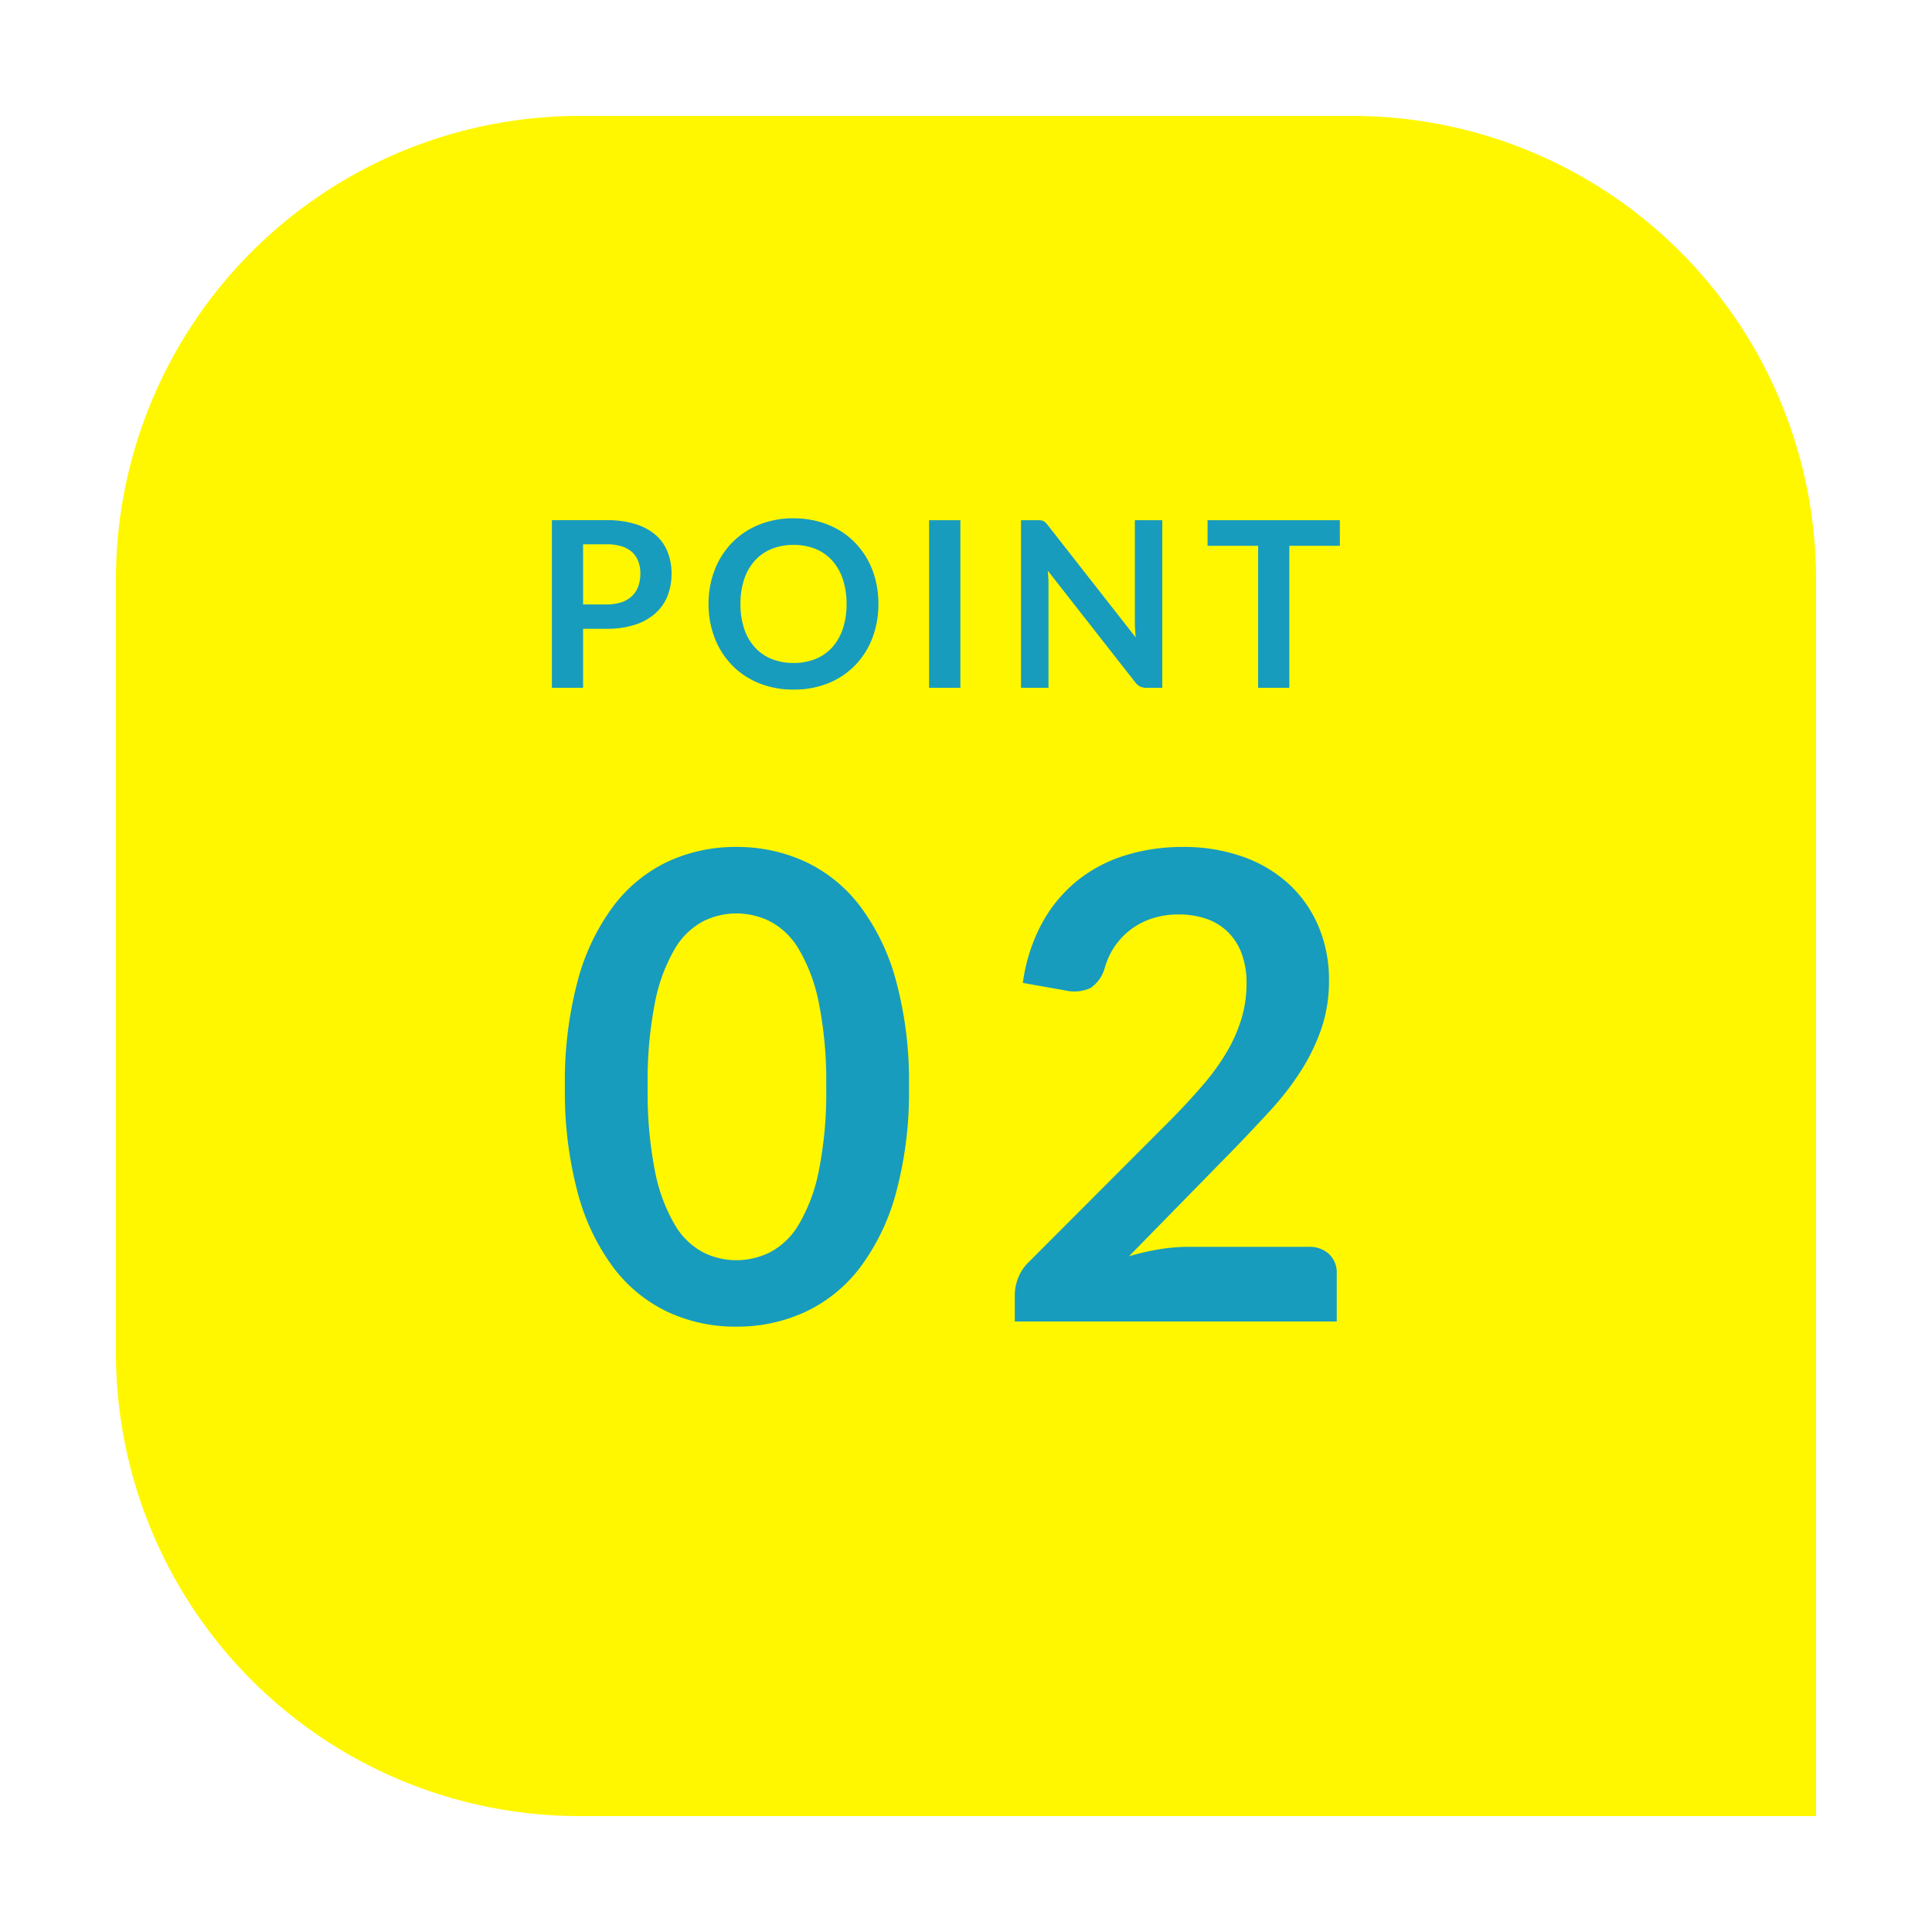
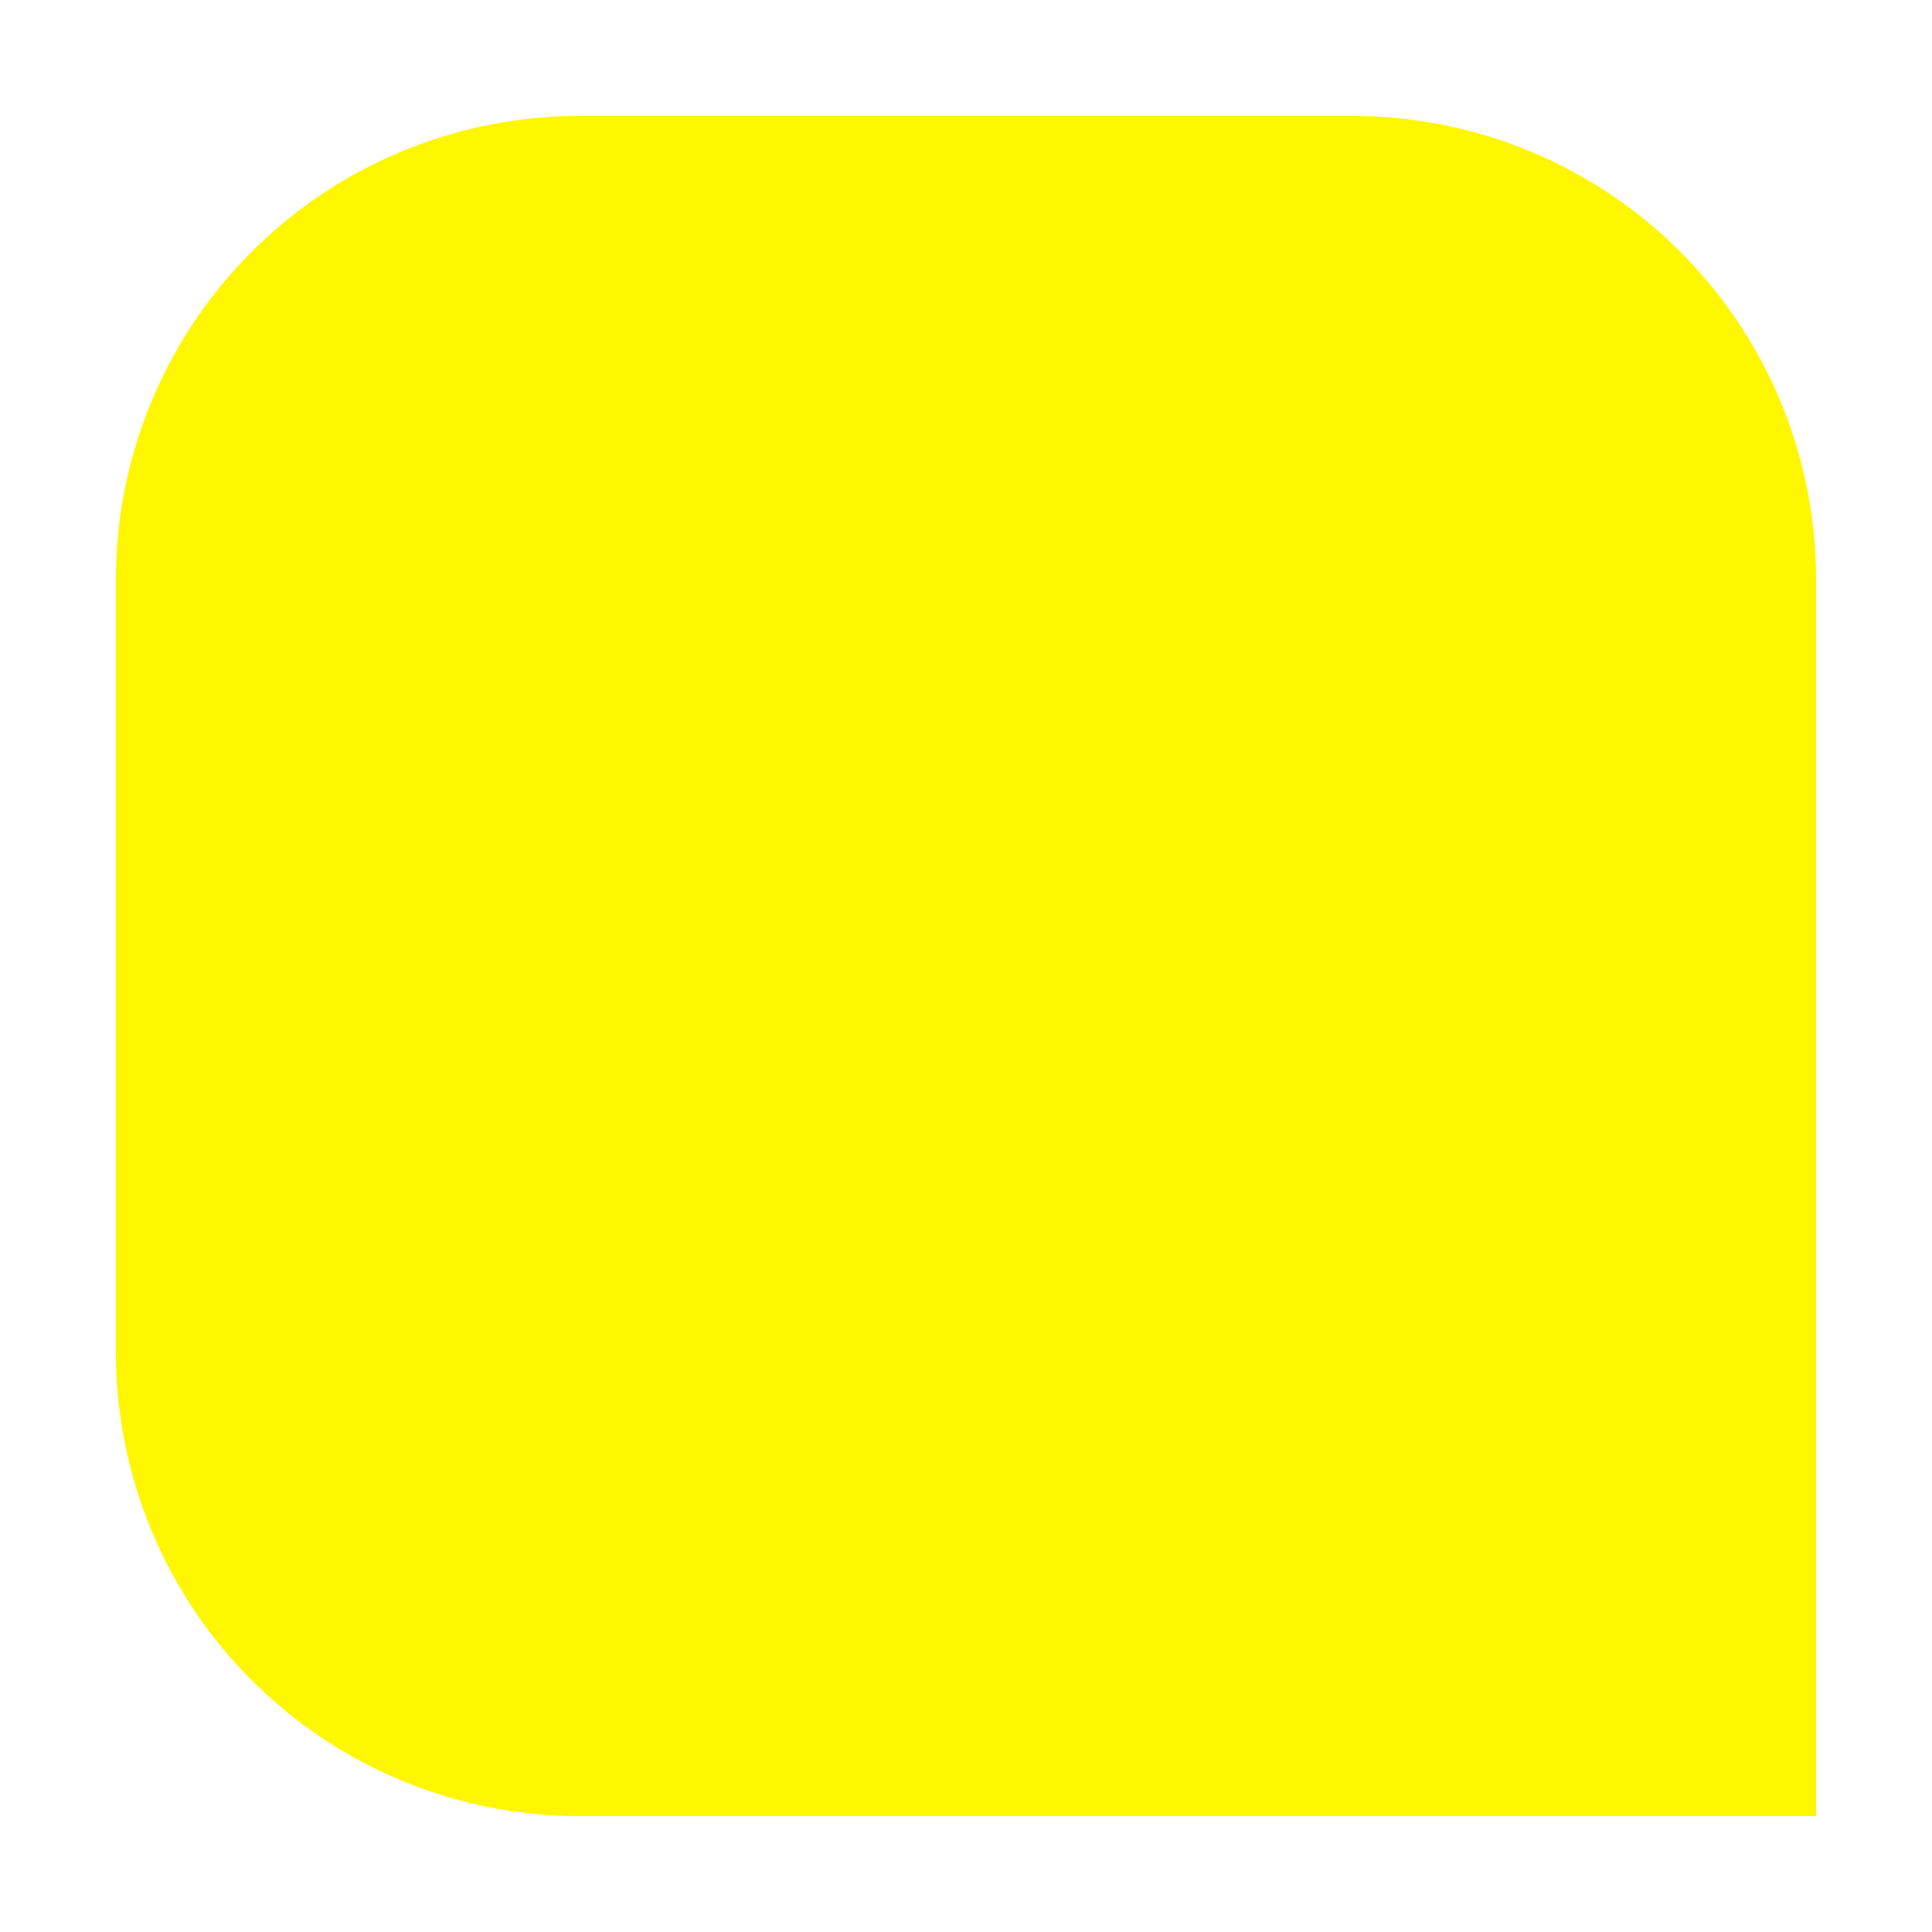
<svg xmlns="http://www.w3.org/2000/svg" width="125" height="125" viewBox="0 0 125 125">
  <defs>
    <filter id="a" x="0" y="0" width="125" height="125" filterUnits="userSpaceOnUse">
      <feOffset dy="3" input="SourceAlpha" />
      <feGaussianBlur stdDeviation="2.5" result="b" />
      <feFlood flood-color="#1a1a1a" flood-opacity="0.2" />
      <feComposite operator="in" in2="b" />
      <feComposite in="SourceGraphic" />
    </filter>
  </defs>
  <g transform="translate(-352.5 -1078.5)">
    <g transform="matrix(1, 0, 0, 1, 352.5, 1078.5)" filter="url(#a)">
      <path d="M30,0H80a30,30,0,0,1,30,30v80a0,0,0,0,1,0,0H30A30,30,0,0,1,0,80V30A30,30,0,0,1,30,0Z" transform="translate(7.5 4.5)" fill="#fff700" />
    </g>
-     <path d="M4.733-5.393A3.039,3.039,0,0,0,5.7-5.531a1.833,1.833,0,0,0,.686-.4,1.609,1.609,0,0,0,.409-.63,2.411,2.411,0,0,0,.135-.829A2.187,2.187,0,0,0,6.8-8.175a1.557,1.557,0,0,0-.4-.6,1.8,1.8,0,0,0-.682-.379,3.229,3.229,0,0,0-.975-.131H3.225v3.892Zm0-5.453a6.189,6.189,0,0,1,1.883.255,3.623,3.623,0,0,1,1.313.712,2.825,2.825,0,0,1,.769,1.1,3.772,3.772,0,0,1,.251,1.395,3.854,3.854,0,0,1-.262,1.444A3,3,0,0,1,7.9-4.815a3.661,3.661,0,0,1-1.316.735,5.879,5.879,0,0,1-1.849.263H3.225V0H1.208V-10.845Zm17.6,5.423a6.062,6.062,0,0,1-.394,2.209,5.185,5.185,0,0,1-1.114,1.759A5.06,5.06,0,0,1,19.1-.3a5.865,5.865,0,0,1-2.25.416A5.844,5.844,0,0,1,14.6-.3a5.1,5.1,0,0,1-1.736-1.159,5.2,5.2,0,0,1-1.121-1.759,6.011,6.011,0,0,1-.4-2.209,6.011,6.011,0,0,1,.4-2.209A5.2,5.2,0,0,1,12.866-9.39,5.1,5.1,0,0,1,14.6-10.549a5.844,5.844,0,0,1,2.243-.416,6.086,6.086,0,0,1,1.552.191,5.451,5.451,0,0,1,1.335.54,4.935,4.935,0,0,1,1.091.847,5.152,5.152,0,0,1,.821,1.114,5.459,5.459,0,0,1,.514,1.335A6.352,6.352,0,0,1,22.335-5.423Zm-2.062,0a4.977,4.977,0,0,0-.24-1.6,3.432,3.432,0,0,0-.683-1.2,2.922,2.922,0,0,0-1.076-.758,3.7,3.7,0,0,0-1.429-.262,3.7,3.7,0,0,0-1.429.262,2.957,2.957,0,0,0-1.08.758,3.4,3.4,0,0,0-.686,1.2,4.977,4.977,0,0,0-.24,1.6,4.977,4.977,0,0,0,.24,1.6,3.362,3.362,0,0,0,.686,1.2,2.978,2.978,0,0,0,1.08.754,3.7,3.7,0,0,0,1.429.262,3.7,3.7,0,0,0,1.429-.262,2.943,2.943,0,0,0,1.076-.754,3.393,3.393,0,0,0,.683-1.2A4.977,4.977,0,0,0,20.273-5.423ZM27.637,0H25.612V-10.845h2.025ZM40.7-10.845V0H39.667a.911.911,0,0,1-.4-.079.938.938,0,0,1-.311-.266l-5.663-7.23q.045.5.045.915V0H31.56V-10.845h1.058a1.886,1.886,0,0,1,.221.011.532.532,0,0,1,.165.045.541.541,0,0,1,.139.1,1.563,1.563,0,0,1,.15.169l5.685,7.26q-.023-.262-.038-.517t-.015-.473v-6.593Zm11.49,1.658h-3.27V0H46.9V-9.187h-3.27v-1.658h8.558Z" transform="translate(387 1123)" fill="#189cbe" />
-     <path d="M23.31-15.183a24.882,24.882,0,0,1-.85,6.9,14.132,14.132,0,0,1-2.352,4.841A9.511,9.511,0,0,1,16.559-.6a10.519,10.519,0,0,1-4.42.935A10.378,10.378,0,0,1,7.739-.6,9.471,9.471,0,0,1,4.221-3.444,14.113,14.113,0,0,1,1.89-8.285a25.175,25.175,0,0,1-.84-6.9,25.149,25.149,0,0,1,.84-6.909,14.12,14.12,0,0,1,2.331-4.83,9.471,9.471,0,0,1,3.518-2.845,10.378,10.378,0,0,1,4.4-.934,10.519,10.519,0,0,1,4.42.934,9.511,9.511,0,0,1,3.549,2.845,14.139,14.139,0,0,1,2.352,4.83A24.856,24.856,0,0,1,23.31-15.183Zm-5.355,0a25.674,25.674,0,0,0-.483-5.46,10.984,10.984,0,0,0-1.291-3.444,4.712,4.712,0,0,0-1.859-1.8,4.905,4.905,0,0,0-2.184-.514,4.8,4.8,0,0,0-2.153.514,4.67,4.67,0,0,0-1.837,1.8,11.007,11.007,0,0,0-1.271,3.444,26.227,26.227,0,0,0-.473,5.46,26.227,26.227,0,0,0,.473,5.46A11.007,11.007,0,0,0,8.148-6.279a4.67,4.67,0,0,0,1.837,1.8,4.8,4.8,0,0,0,2.153.514,4.905,4.905,0,0,0,2.184-.514,4.712,4.712,0,0,0,1.859-1.8,10.984,10.984,0,0,0,1.291-3.444A25.674,25.674,0,0,0,17.955-15.183ZM49.161-4.83a1.848,1.848,0,0,1,1.333.472,1.65,1.65,0,0,1,.494,1.25V0H30.156V-1.722a3.09,3.09,0,0,1,.22-1.1,2.826,2.826,0,0,1,.7-1.039L40.3-13.1q1.155-1.176,2.068-2.247a14.505,14.505,0,0,0,1.522-2.121,9.977,9.977,0,0,0,.935-2.132,7.864,7.864,0,0,0,.326-2.279,5.4,5.4,0,0,0-.315-1.921,3.831,3.831,0,0,0-.893-1.4,3.692,3.692,0,0,0-1.386-.851,5.466,5.466,0,0,0-1.817-.283,5.382,5.382,0,0,0-1.711.263,4.661,4.661,0,0,0-1.4.735,4.66,4.66,0,0,0-1.029,1.1,4.793,4.793,0,0,0-.63,1.386,2.3,2.3,0,0,1-.924,1.281,2.589,2.589,0,0,1-1.638.147l-2.73-.483A11.262,11.262,0,0,1,31.9-25.736a9.19,9.19,0,0,1,2.257-2.751,9.351,9.351,0,0,1,3.108-1.659,12.4,12.4,0,0,1,3.77-.556,11.406,11.406,0,0,1,3.843.619,8.643,8.643,0,0,1,2.982,1.753,7.937,7.937,0,0,1,1.932,2.73,8.82,8.82,0,0,1,.693,3.549,9.456,9.456,0,0,1-.493,3.108,12.923,12.923,0,0,1-1.323,2.73,18.381,18.381,0,0,1-1.943,2.52q-1.113,1.218-2.331,2.478L37.548-4.221a15.546,15.546,0,0,1,1.963-.451A11.686,11.686,0,0,1,41.37-4.83Z" transform="translate(388 1164)" fill="#189cbe" />
  </g>
</svg>